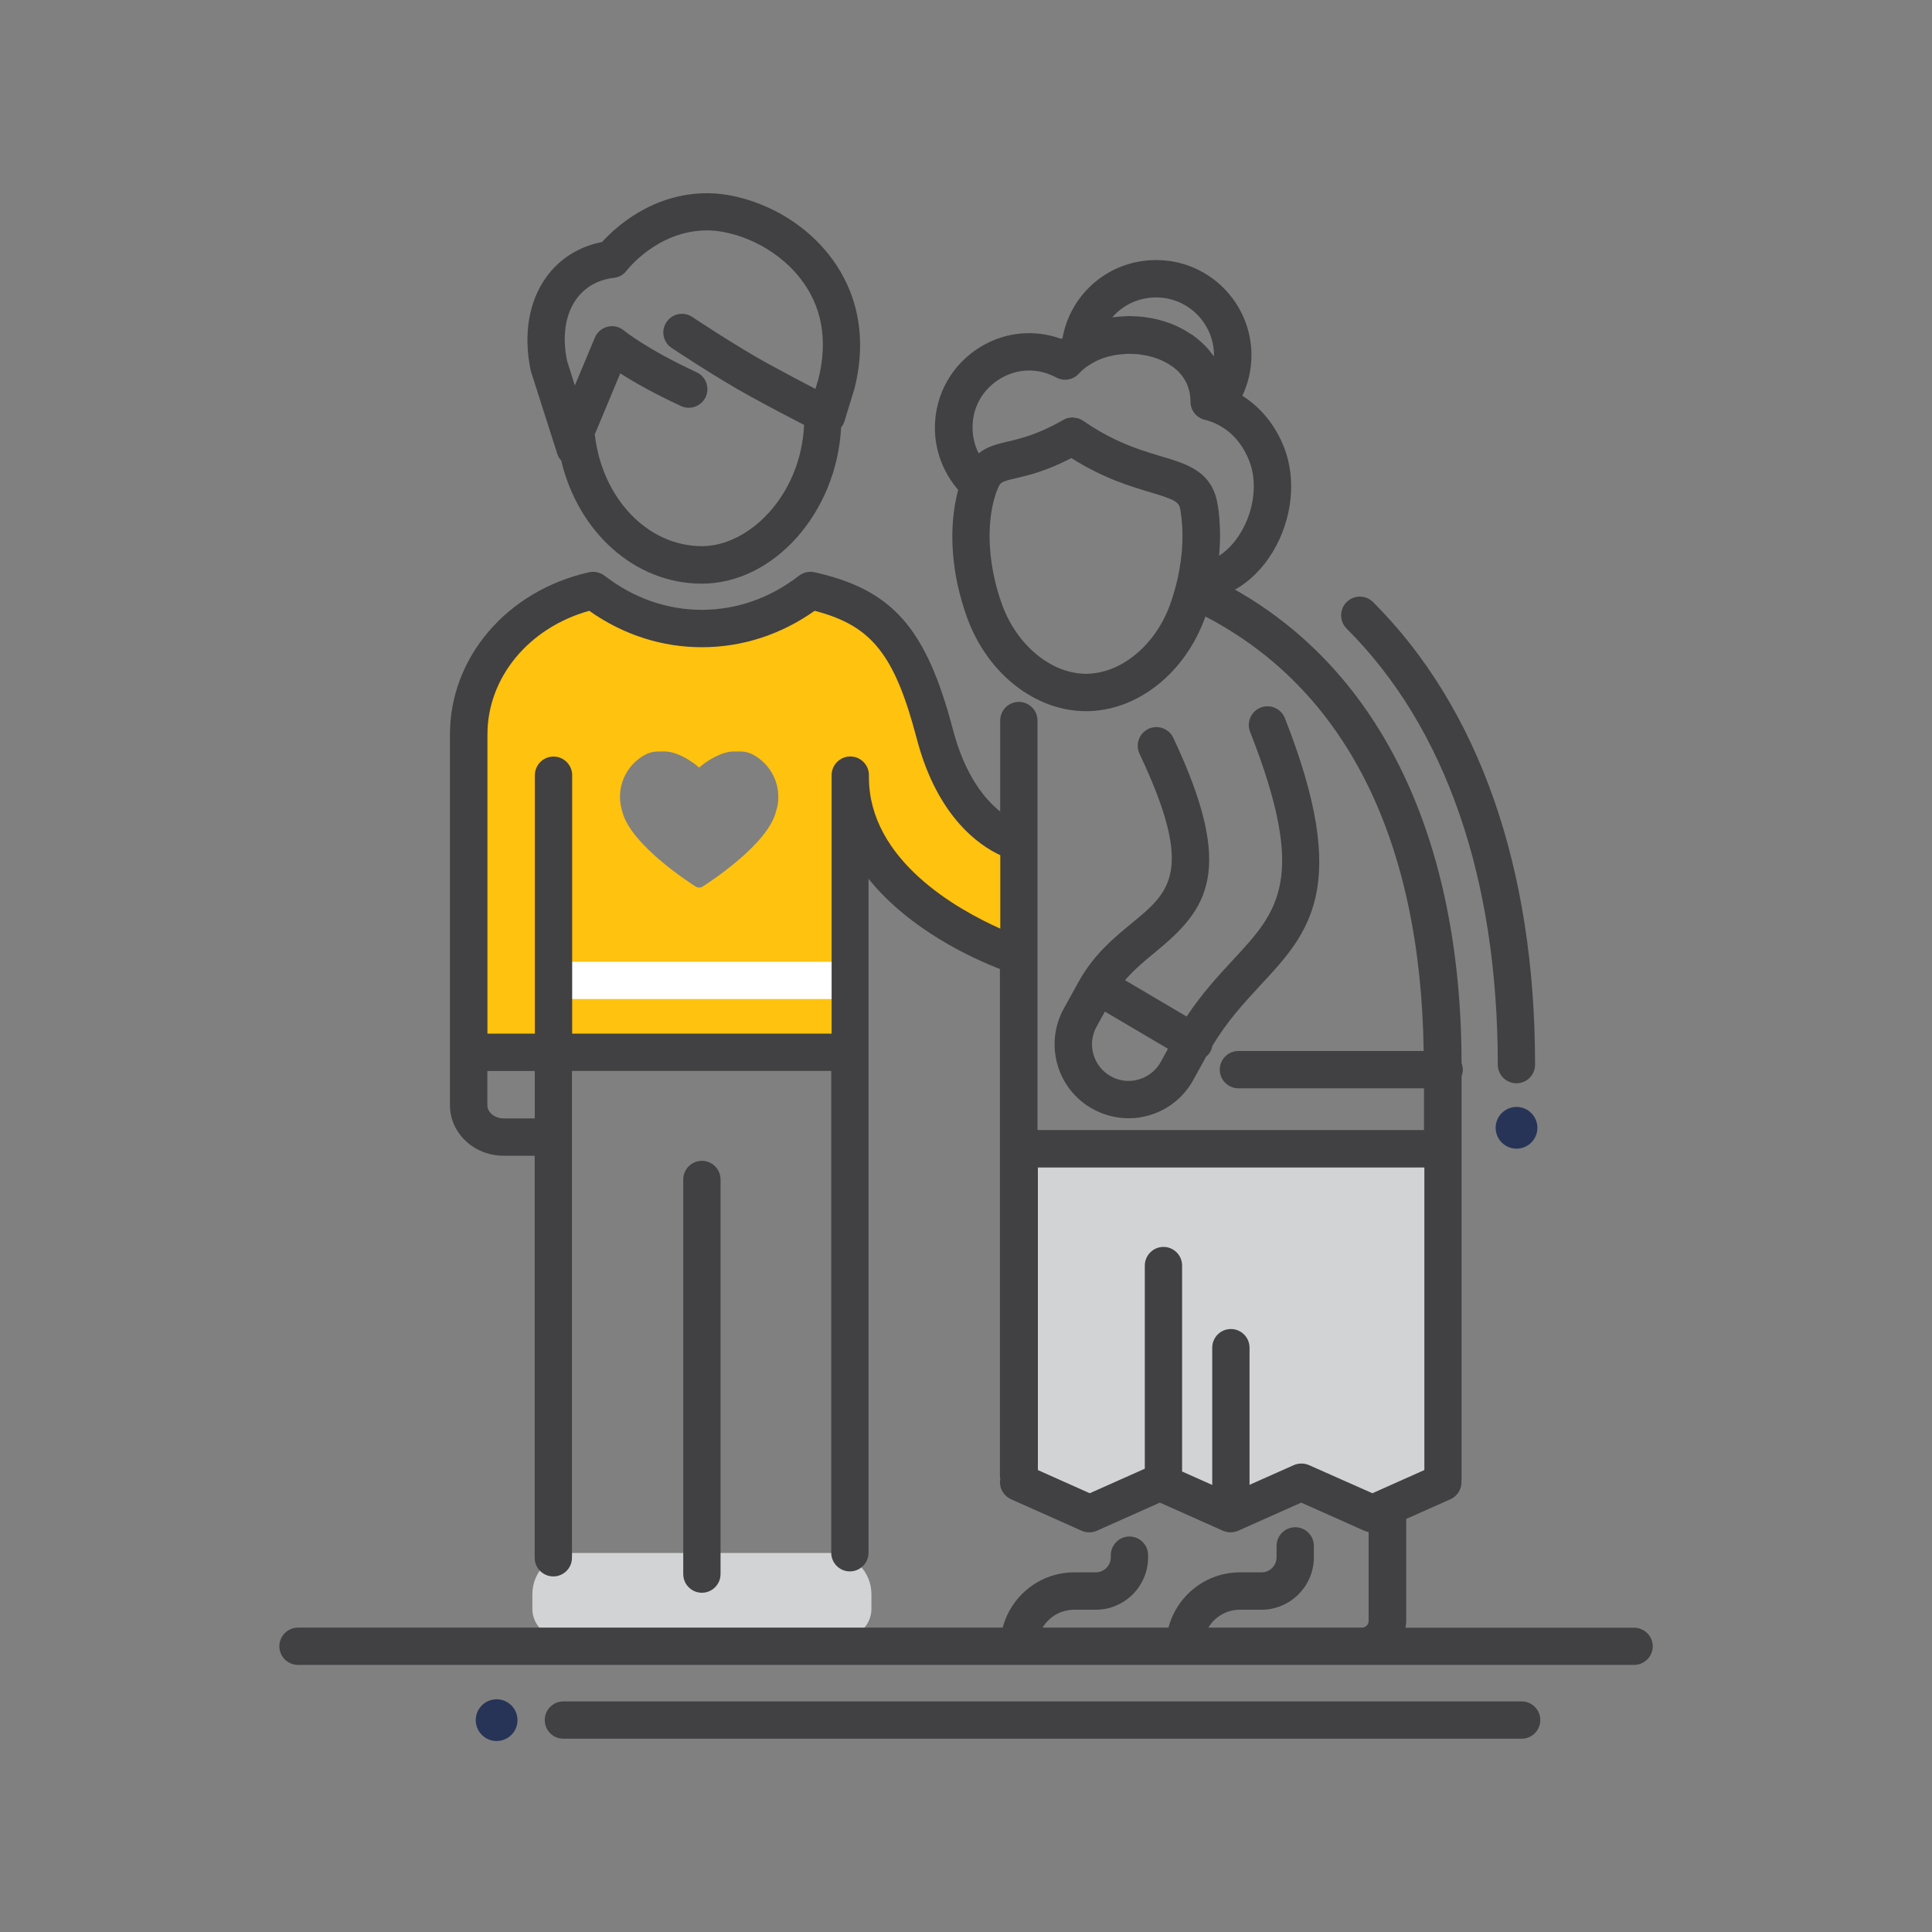
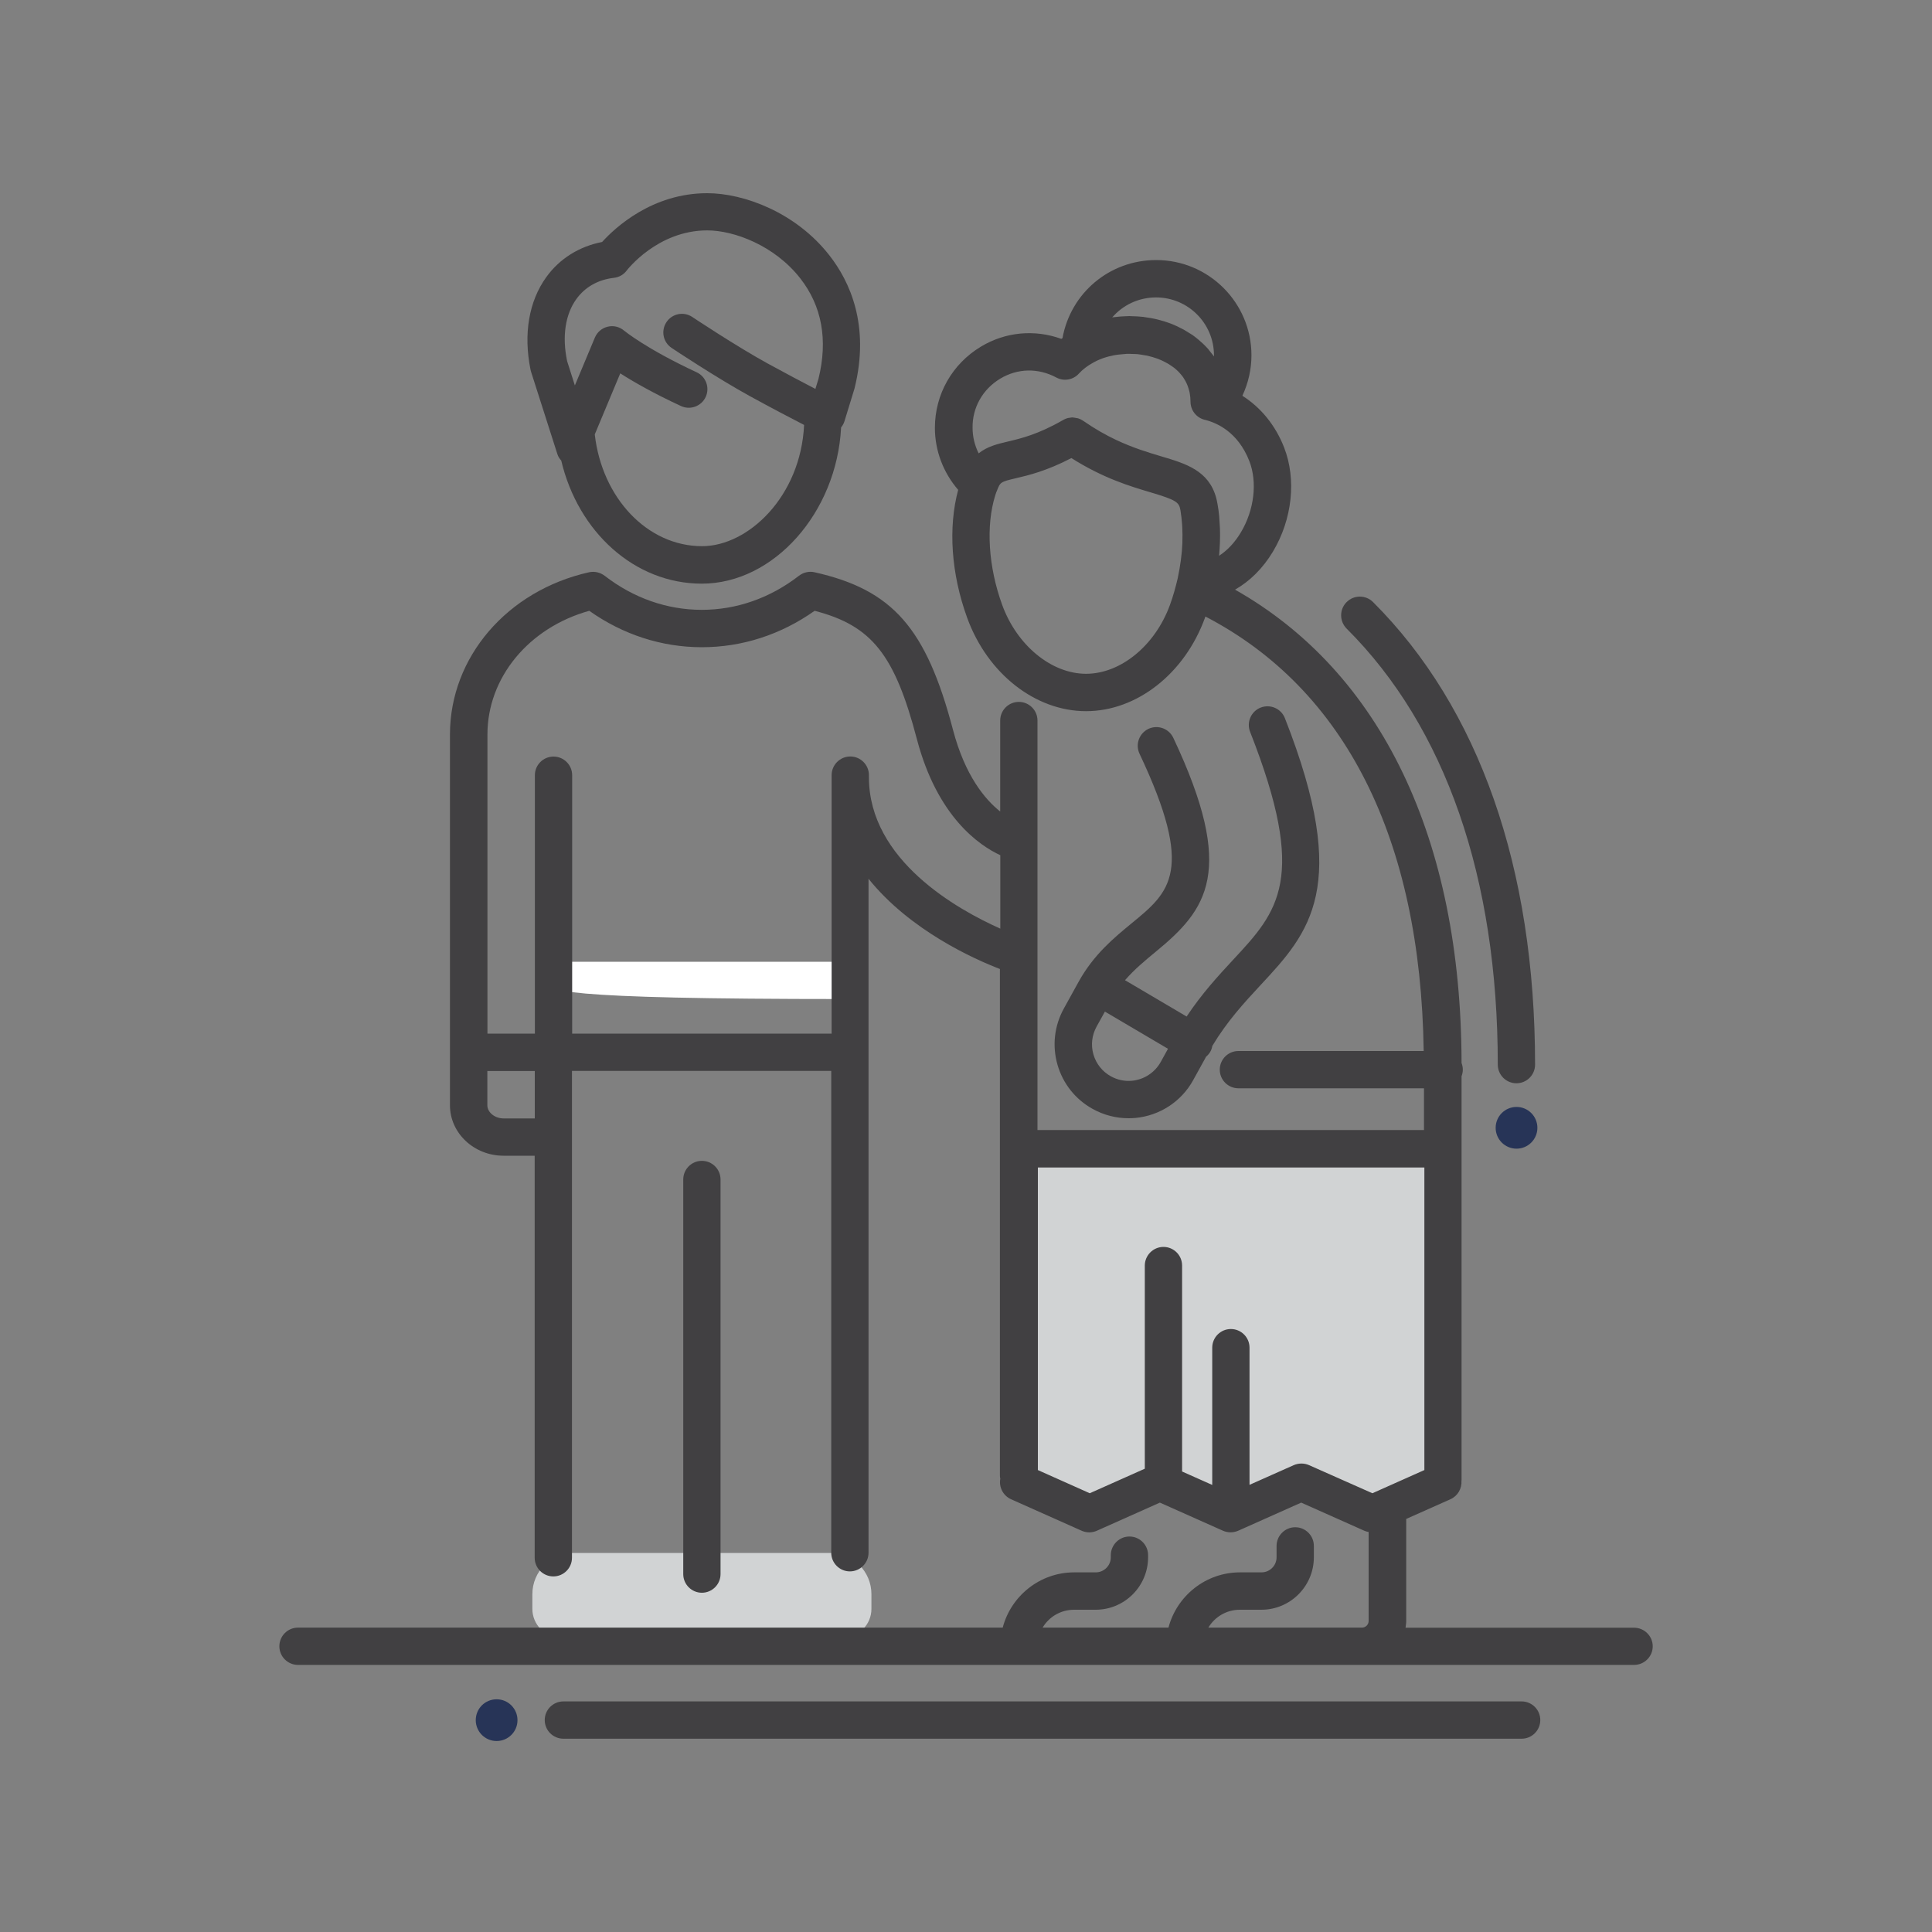
<svg xmlns="http://www.w3.org/2000/svg" viewBox="0 0 200 200" fill="none">
  <rect x="0" y="0" width="200" height="200" fill="#808080" stroke="none" />
-   <path d="M105.32 87.97L101.13 85.67C101.13 85.67 97.26 82.89 96.55 76.39C95.76 69.24 91.04 63.13 83.66 61.49C80.46 63.96 76.59 65.42 72.41 65.42C68.23 65.42 64.36 63.96 61.16 61.49C53.79 63.13 48.27 69.2 48.27 76.39V110.09C52.92 109.87 57.57 109.91 62.22 109.83C62.64 109.82 63.03 109.87 63.39 109.95H87.76V80.97C87.76 91.44 95.85 97.29 105.07 100.79C105.31 100.87 105.53 88.22 105.32 87.97ZM80.34 83.97C79.52 87.48 73.02 91.59 72.75 91.77C72.64 91.84 72.51 91.88 72.38 91.88C72.25 91.88 72.12 91.84 72.01 91.77C71.73 91.6 65.23 87.48 64.41 83.97C64.26 83.49 64.18 82.98 64.18 82.48C64.18 80.69 65.16 79.03 66.73 78.16C67.46 77.76 67.96 77.79 68.78 77.79C69.99 77.79 71.48 78.66 72.37 79.46C73.26 78.67 74.77 77.79 75.99 77.79C76.82 77.79 77.29 77.75 78.02 78.16C79.59 79.03 80.57 80.69 80.57 82.48C80.58 82.98 80.5 83.49 80.34 83.97Z" fill="#FFC20E" />
  <path d="M150.33 118.93V153.2V153.44L143.01 156.7L135.69 153.44L128.38 156.7L121.07 153.44L113.76 156.7L106.45 153.44V118.8L150.33 118.93Z" fill="#D1D3D4" />
  <path d="M87.22 169.53H58.09C56.44 169.53 55.11 168.19 55.11 166.55V165.03C55.11 162.67 57.02 160.76 59.38 160.76H85.94C88.3 160.76 90.21 162.67 90.21 165.03V166.55C90.21 168.19 88.87 169.53 87.22 169.53Z" fill="#D1D3D4" />
-   <path d="M87.59 103.42H58.33C57.26 103.42 56.4 102.55 56.4 101.49C56.4 100.42 57.27 99.56 58.33 99.56H87.59C88.66 99.56 89.52 100.43 89.52 101.49C89.52 102.55 88.66 103.42 87.59 103.42Z" fill="white" />
+   <path d="M87.59 103.42C57.26 103.42 56.4 102.55 56.4 101.49C56.4 100.42 57.27 99.56 58.33 99.56H87.59C88.66 99.56 89.52 100.43 89.52 101.49C89.52 102.55 88.66 103.42 87.59 103.42Z" fill="white" />
  <path d="M49.5 178.07C49.5 179.12 50.35 179.98 51.41 179.98C52.46 179.98 53.32 179.13 53.32 178.07C53.32 177.02 52.47 176.16 51.41 176.16C50.35 176.16 49.5 177.01 49.5 178.07Z" fill="#273457" stroke="#273457" stroke-width="0.5" stroke-miterlimit="10" />
  <path d="M156.99 118.66C158.045 118.66 158.9 117.805 158.9 116.75C158.9 115.695 158.045 114.84 156.99 114.84C155.935 114.84 155.08 115.695 155.08 116.75C155.08 117.805 155.935 118.66 156.99 118.66Z" fill="#273457" stroke="#273457" stroke-width="0.5" stroke-miterlimit="10" />
  <path d="M169.15 168.5H145.5C145.53 168.27 145.57 168.05 145.57 167.81V157.24L150.15 155.2C150.91 154.86 151.34 154.09 151.29 153.3C151.29 153.26 151.3 153.23 151.3 153.19V118.92C151.3 118.91 151.3 118.9 151.3 118.89V111.41C151.38 111.2 151.43 110.97 151.43 110.73C151.43 110.49 151.38 110.26 151.3 110.04C151.26 86.84 142.97 69.59 127.85 61.04C129.37 60.18 130.73 58.84 131.77 57.11C133.78 53.76 134.22 49.63 132.93 46.32C132.03 44.02 130.52 42.18 128.61 40.97C129.22 39.66 129.55 38.23 129.55 36.78C129.55 31.34 125.13 26.92 119.69 26.92C114.85 26.92 110.83 30.34 109.99 35C109.95 35.03 109.91 35.05 109.87 35.08C107.11 34.08 104.09 34.35 101.55 35.88C98.57 37.67 96.78 40.82 96.78 44.29C96.78 46.66 97.65 48.93 99.19 50.71C98.14 54.61 98.46 59.39 100.12 63.95C102.22 69.73 107.17 73.62 112.43 73.62C117.69 73.62 122.64 69.73 124.74 63.95C124.76 63.91 124.77 63.87 124.78 63.82C139.27 71.35 147.06 86.84 147.38 108.8H128.2C127.13 108.8 126.27 109.67 126.27 110.73C126.27 111.8 127.14 112.66 128.2 112.66H147.41V116.98H107.4V112.41V109.97V74.59C107.4 73.52 106.53 72.66 105.47 72.66C104.4 72.66 103.54 73.53 103.54 74.59V84.01C101.97 82.76 99.9 80.3 98.65 75.54C95.88 65.01 92.4 61.05 84.32 59.24C83.76 59.11 83.17 59.25 82.71 59.6C79.73 61.91 76.25 63.13 72.65 63.13C69.05 63.13 65.57 61.91 62.59 59.6C62.13 59.25 61.54 59.12 60.98 59.24C52.5 61.14 46.58 68.04 46.58 76.03V114.42C46.58 117.3 49.07 119.64 52.13 119.64H55.35V161.26C55.35 162.33 56.22 163.19 57.28 163.19C58.35 163.19 59.21 162.32 59.21 161.26V117.7V111.12V110.86H86.05V160.74C86.05 161.81 86.92 162.67 87.98 162.67C89.04 162.67 89.91 161.8 89.91 160.74V90.97C94.21 96.33 100.88 99.3 103.51 100.31V109.97V112.41V118.91C103.51 118.92 103.51 118.93 103.51 118.95V152.71C103.51 152.84 103.52 152.96 103.55 153.08C103.39 153.94 103.83 154.82 104.66 155.2L111.97 158.46C112.22 158.57 112.49 158.63 112.76 158.63C113.03 158.63 113.3 158.57 113.55 158.46L120.07 155.55L126.6 158.46C127.1 158.68 127.67 158.68 128.18 158.46L134.7 155.55L141.23 158.46C141.37 158.52 141.52 158.57 141.68 158.59V167.8C141.68 168.18 141.37 168.49 140.99 168.49H125.09C125.75 167.38 126.96 166.64 128.35 166.64H130.58C133.57 166.64 136.01 164.2 136.01 161.21V160.03C136.01 158.96 135.14 158.1 134.08 158.1C133.02 158.1 132.15 158.97 132.15 160.03V161.21C132.15 162.07 131.45 162.77 130.59 162.77H128.36C124.81 162.77 121.82 165.21 120.96 168.49H116.91H107.93C108.59 167.38 109.8 166.64 111.19 166.64H113.42C116.42 166.64 118.85 164.2 118.85 161.21V160.99C118.85 159.92 117.98 159.06 116.92 159.06C115.86 159.06 114.99 159.93 114.99 160.99V161.21C114.99 162.07 114.29 162.77 113.43 162.77H111.2C107.65 162.77 104.66 165.21 103.8 168.49H30.85C29.78 168.49 28.92 169.36 28.92 170.42C28.92 171.49 29.79 172.35 30.85 172.35H105.49H116.94H122.66H141.02H169.16C170.23 172.35 171.09 171.48 171.09 170.42C171.09 169.37 170.22 168.5 169.15 168.5ZM115.12 32.88C116.22 31.59 117.85 30.79 119.68 30.79C122.99 30.79 125.67 33.48 125.67 36.78C125.67 36.82 125.67 36.86 125.67 36.9C125.57 36.75 125.45 36.62 125.34 36.48C125.25 36.36 125.16 36.24 125.07 36.13C124.89 35.92 124.69 35.73 124.48 35.53C124.34 35.4 124.2 35.28 124.06 35.16C123.87 35 123.67 34.84 123.46 34.69C123.33 34.6 123.18 34.52 123.04 34.43C122.88 34.33 122.73 34.23 122.57 34.14C122.55 34.13 122.52 34.12 122.49 34.1C122.1 33.89 121.69 33.69 121.25 33.52C120.79 33.34 120.32 33.2 119.85 33.08C119.38 32.96 118.9 32.88 118.43 32.82C118.42 32.82 118.41 32.82 118.4 32.81C117.97 32.76 117.54 32.74 117.11 32.73C117.05 32.73 116.99 32.72 116.93 32.72C116.92 32.72 116.91 32.72 116.9 32.72C116.75 32.72 116.59 32.73 116.44 32.74C116.11 32.75 115.78 32.78 115.45 32.82C115.35 32.83 115.26 32.84 115.16 32.85C115.14 32.88 115.13 32.88 115.12 32.88ZM103.54 39.2C105.34 38.12 107.46 38.07 109.35 39.08C110.13 39.5 111.1 39.33 111.69 38.67C112.08 38.24 112.56 37.88 113.1 37.58C113.23 37.5 113.37 37.43 113.51 37.36C113.68 37.28 113.86 37.2 114.05 37.13C114.19 37.08 114.34 37.02 114.49 36.98C114.67 36.92 114.86 36.88 115.05 36.84C115.21 36.8 115.38 36.76 115.54 36.74C115.72 36.71 115.9 36.7 116.08 36.68C116.26 36.66 116.45 36.64 116.64 36.63C116.81 36.62 116.99 36.63 117.17 36.64C117.36 36.65 117.55 36.64 117.74 36.66C117.98 36.68 118.21 36.73 118.45 36.77C118.57 36.79 118.69 36.8 118.81 36.83C119.16 36.91 119.51 37.02 119.85 37.14C120.12 37.24 120.39 37.37 120.64 37.5C120.71 37.54 120.78 37.57 120.84 37.61C120.9 37.65 120.96 37.68 121.03 37.72C121.14 37.79 121.26 37.87 121.37 37.95C121.43 37.99 121.49 38.03 121.55 38.08C121.71 38.21 121.87 38.35 122.02 38.5C122.04 38.52 122.06 38.55 122.09 38.58C122.22 38.72 122.35 38.88 122.47 39.04C122.52 39.11 122.56 39.18 122.6 39.25C122.68 39.38 122.76 39.52 122.83 39.67C122.87 39.75 122.91 39.84 122.94 39.93C123 40.09 123.05 40.26 123.1 40.44C123.12 40.53 123.15 40.61 123.16 40.7C123.21 40.98 123.24 41.26 123.24 41.58C123.24 42.47 123.85 43.25 124.72 43.46H124.73C125.95 43.76 128.15 44.71 129.33 47.73C130.18 49.91 129.84 52.81 128.45 55.12C127.82 56.17 127.04 56.99 126.2 57.53C126.28 56.6 126.32 55.67 126.29 54.77C126.29 54.7 126.28 54.63 126.28 54.56C126.26 54.19 126.24 53.81 126.21 53.45C126.17 53 126.11 52.57 126.03 52.14C125.99 51.93 125.95 51.73 125.9 51.54C125.13 48.7 122.74 47.99 120.21 47.24C118.86 46.84 117.31 46.37 115.54 45.54C114.48 45.04 113.34 44.4 112.13 43.56C111.97 43.45 111.8 43.37 111.62 43.31C111.56 43.29 111.5 43.29 111.44 43.28C111.32 43.25 111.19 43.23 111.07 43.22C111.06 43.22 111.04 43.21 111.03 43.21C110.93 43.21 110.83 43.23 110.73 43.25C110.67 43.26 110.62 43.26 110.56 43.27C110.39 43.31 110.22 43.38 110.07 43.47C107.44 44.98 105.71 45.38 104.33 45.71C103.26 45.96 102.21 46.21 101.31 46.93C100.9 46.11 100.68 45.21 100.68 44.28C100.65 42.19 101.73 40.29 103.54 39.2ZM121.11 62.63C119.58 66.82 116.02 69.75 112.43 69.75C108.85 69.75 105.28 66.82 103.75 62.63C102.31 58.68 102.04 54.43 103.03 51.27C103.07 51.15 103.1 51.04 103.14 50.94C103.15 50.91 103.17 50.89 103.18 50.86C103.36 50.38 103.46 50.13 103.71 49.96C103.72 49.96 103.72 49.95 103.73 49.95C103.99 49.78 104.39 49.69 105.19 49.5C106.48 49.2 108.35 48.75 110.91 47.42C114.21 49.51 117 50.34 119.08 50.96C121.81 51.77 122.05 51.99 122.2 52.82C122.28 53.29 122.33 53.78 122.37 54.28C122.38 54.4 122.38 54.53 122.39 54.65C122.41 55.11 122.42 55.58 122.4 56.06C122.4 56.1 122.4 56.15 122.4 56.19C122.38 56.76 122.33 57.33 122.25 57.92C122.25 57.95 122.24 57.97 122.24 58C122.16 58.59 122.06 59.19 121.93 59.79C121.93 59.8 121.93 59.8 121.93 59.81C121.71 60.75 121.45 61.7 121.11 62.63ZM55.36 111.13V115.78H52.14C51.23 115.78 50.45 115.16 50.45 114.42V110.87H55.36V111.13ZM89.95 80.46V80.24C89.95 79.17 89.08 78.31 88.02 78.31C86.96 78.31 86.09 79.18 86.09 80.24V107H59.23V80.25C59.23 79.18 58.36 78.32 57.3 78.32C56.23 78.32 55.37 79.19 55.37 80.25V107H50.46V76.03C50.46 70.13 54.75 64.97 61 63.23C64.49 65.7 68.5 67 72.66 67C76.82 67 80.84 65.7 84.33 63.23C90.28 64.77 92.63 67.8 94.92 76.53C97.04 84.58 101.39 87.53 103.55 88.53V96.13C99.15 94.17 89.95 89.06 89.95 80.46ZM135.51 151.67C135.01 151.45 134.44 151.45 133.93 151.67L129.35 153.71V139.51C129.35 138.44 128.48 137.58 127.42 137.58C126.35 137.58 125.49 138.45 125.49 139.51V153.72L122.37 152.33V131.01C122.37 129.94 121.5 129.08 120.44 129.08C119.38 129.08 118.51 129.95 118.51 131.01V152.04L112.81 154.58L107.44 152.18V120.86H147.45V152.18L142.07 154.58L135.51 151.67Z" fill="#414042" />
  <path d="M157.52 176.13H58.32C57.25 176.13 56.39 177 56.39 178.06C56.39 179.13 57.26 179.99 58.32 179.99H157.52C158.59 179.99 159.45 179.12 159.45 178.06C159.45 177 158.59 176.13 157.52 176.13Z" fill="#414042" />
  <path d="M117.17 95.56C115.32 97.08 113.22 98.81 111.66 101.63L110.13 104.4C109.14 106.19 108.91 108.26 109.47 110.22C110.04 112.19 111.33 113.81 113.12 114.8C114.26 115.43 115.53 115.76 116.82 115.76C117.06 115.76 117.3 115.75 117.54 115.73C120.06 115.49 122.3 114.03 123.52 111.81L124.86 109.38C125.02 109.25 125.16 109.09 125.27 108.91C125.39 108.71 125.46 108.49 125.5 108.27C127.04 105.71 128.78 103.82 130.47 102C135.53 96.56 139.9 91.86 133.01 74.34C132.62 73.35 131.5 72.86 130.5 73.25C129.51 73.64 129.02 74.76 129.41 75.76C135.41 91.01 132.32 94.34 127.64 99.37C126.11 101.02 124.42 102.85 122.84 105.23L116.46 101.47C117.43 100.35 118.53 99.44 119.61 98.55C124.97 94.15 127.99 90.23 121.46 76.38C121 75.41 119.85 75 118.89 75.45C117.92 75.91 117.51 77.06 117.96 78.02C123.71 90.19 121.11 92.33 117.17 95.56ZM117.18 111.88C116.42 111.95 115.67 111.79 115 111.42C114.11 110.93 113.47 110.12 113.19 109.15C112.91 108.18 113.03 107.16 113.52 106.27L114.38 104.72L120.91 108.57L120.16 109.93C119.54 111.04 118.43 111.76 117.18 111.88Z" fill="#414042" />
  <path d="M155.05 110.21C155.05 111.28 155.92 112.14 156.98 112.14C158.05 112.14 158.91 111.27 158.91 110.21C158.91 89.84 153.11 73.28 142.14 62.33C141.38 61.57 140.16 61.57 139.4 62.33C138.64 63.09 138.65 64.31 139.4 65.07C149.64 75.28 155.05 90.89 155.05 110.21Z" fill="#414042" />
  <path d="M74.59 162.95V122.1C74.59 121.03 73.72 120.17 72.66 120.17C71.59 120.17 70.73 121.04 70.73 122.1V162.95C70.73 164.02 71.6 164.88 72.66 164.88C73.72 164.88 74.59 164.01 74.59 162.95Z" fill="#414042" />
  <path d="M54.97 38.47L57.7 47.01C57.78 47.27 57.93 47.49 58.1 47.68C59.84 55.06 65.69 60.42 72.65 60.42C80.1 60.42 86.62 53.06 87.07 44.25C87.22 44.06 87.35 43.84 87.42 43.6L88.43 40.31C88.44 40.28 88.45 40.24 88.46 40.21C90.09 33.66 87.95 29.11 85.87 26.45C82.4 21.99 77.01 20 73.21 20C67.51 20 63.68 23.56 62.33 25.05C59.96 25.51 57.92 26.78 56.55 28.69C54.75 31.18 54.17 34.58 54.92 38.27C54.93 38.33 54.95 38.4 54.97 38.47ZM59.67 30.95C60.57 29.71 61.91 28.95 63.56 28.76C64.09 28.7 64.56 28.43 64.88 28C64.91 27.96 68.06 23.85 73.21 23.85C75.98 23.85 80.17 25.4 82.84 28.81C85.09 31.69 85.72 35.19 84.73 39.21L84.41 40.26C83.1 39.58 81.28 38.62 79.49 37.64C76.26 35.87 71.7 32.84 71.66 32.81C70.77 32.22 69.58 32.46 68.99 33.35C68.4 34.24 68.64 35.43 69.53 36.02C69.72 36.15 74.27 39.17 77.65 41.02C79.75 42.17 81.89 43.3 83.24 43.99C82.89 51.4 77.45 56.54 72.68 56.54C67.01 56.54 62.32 51.55 61.57 44.97L64.21 38.65C65.57 39.52 67.62 40.7 70.49 42.03C71.45 42.48 72.6 42.06 73.05 41.1C73.5 40.13 73.08 38.99 72.12 38.54C66.85 36.09 64.63 34.24 64.61 34.23C64.14 33.83 63.51 33.67 62.91 33.82C62.31 33.96 61.82 34.38 61.58 34.95L59.51 39.9L58.71 37.39C58.17 34.82 58.52 32.54 59.67 30.95Z" fill="#414042" />
</svg>